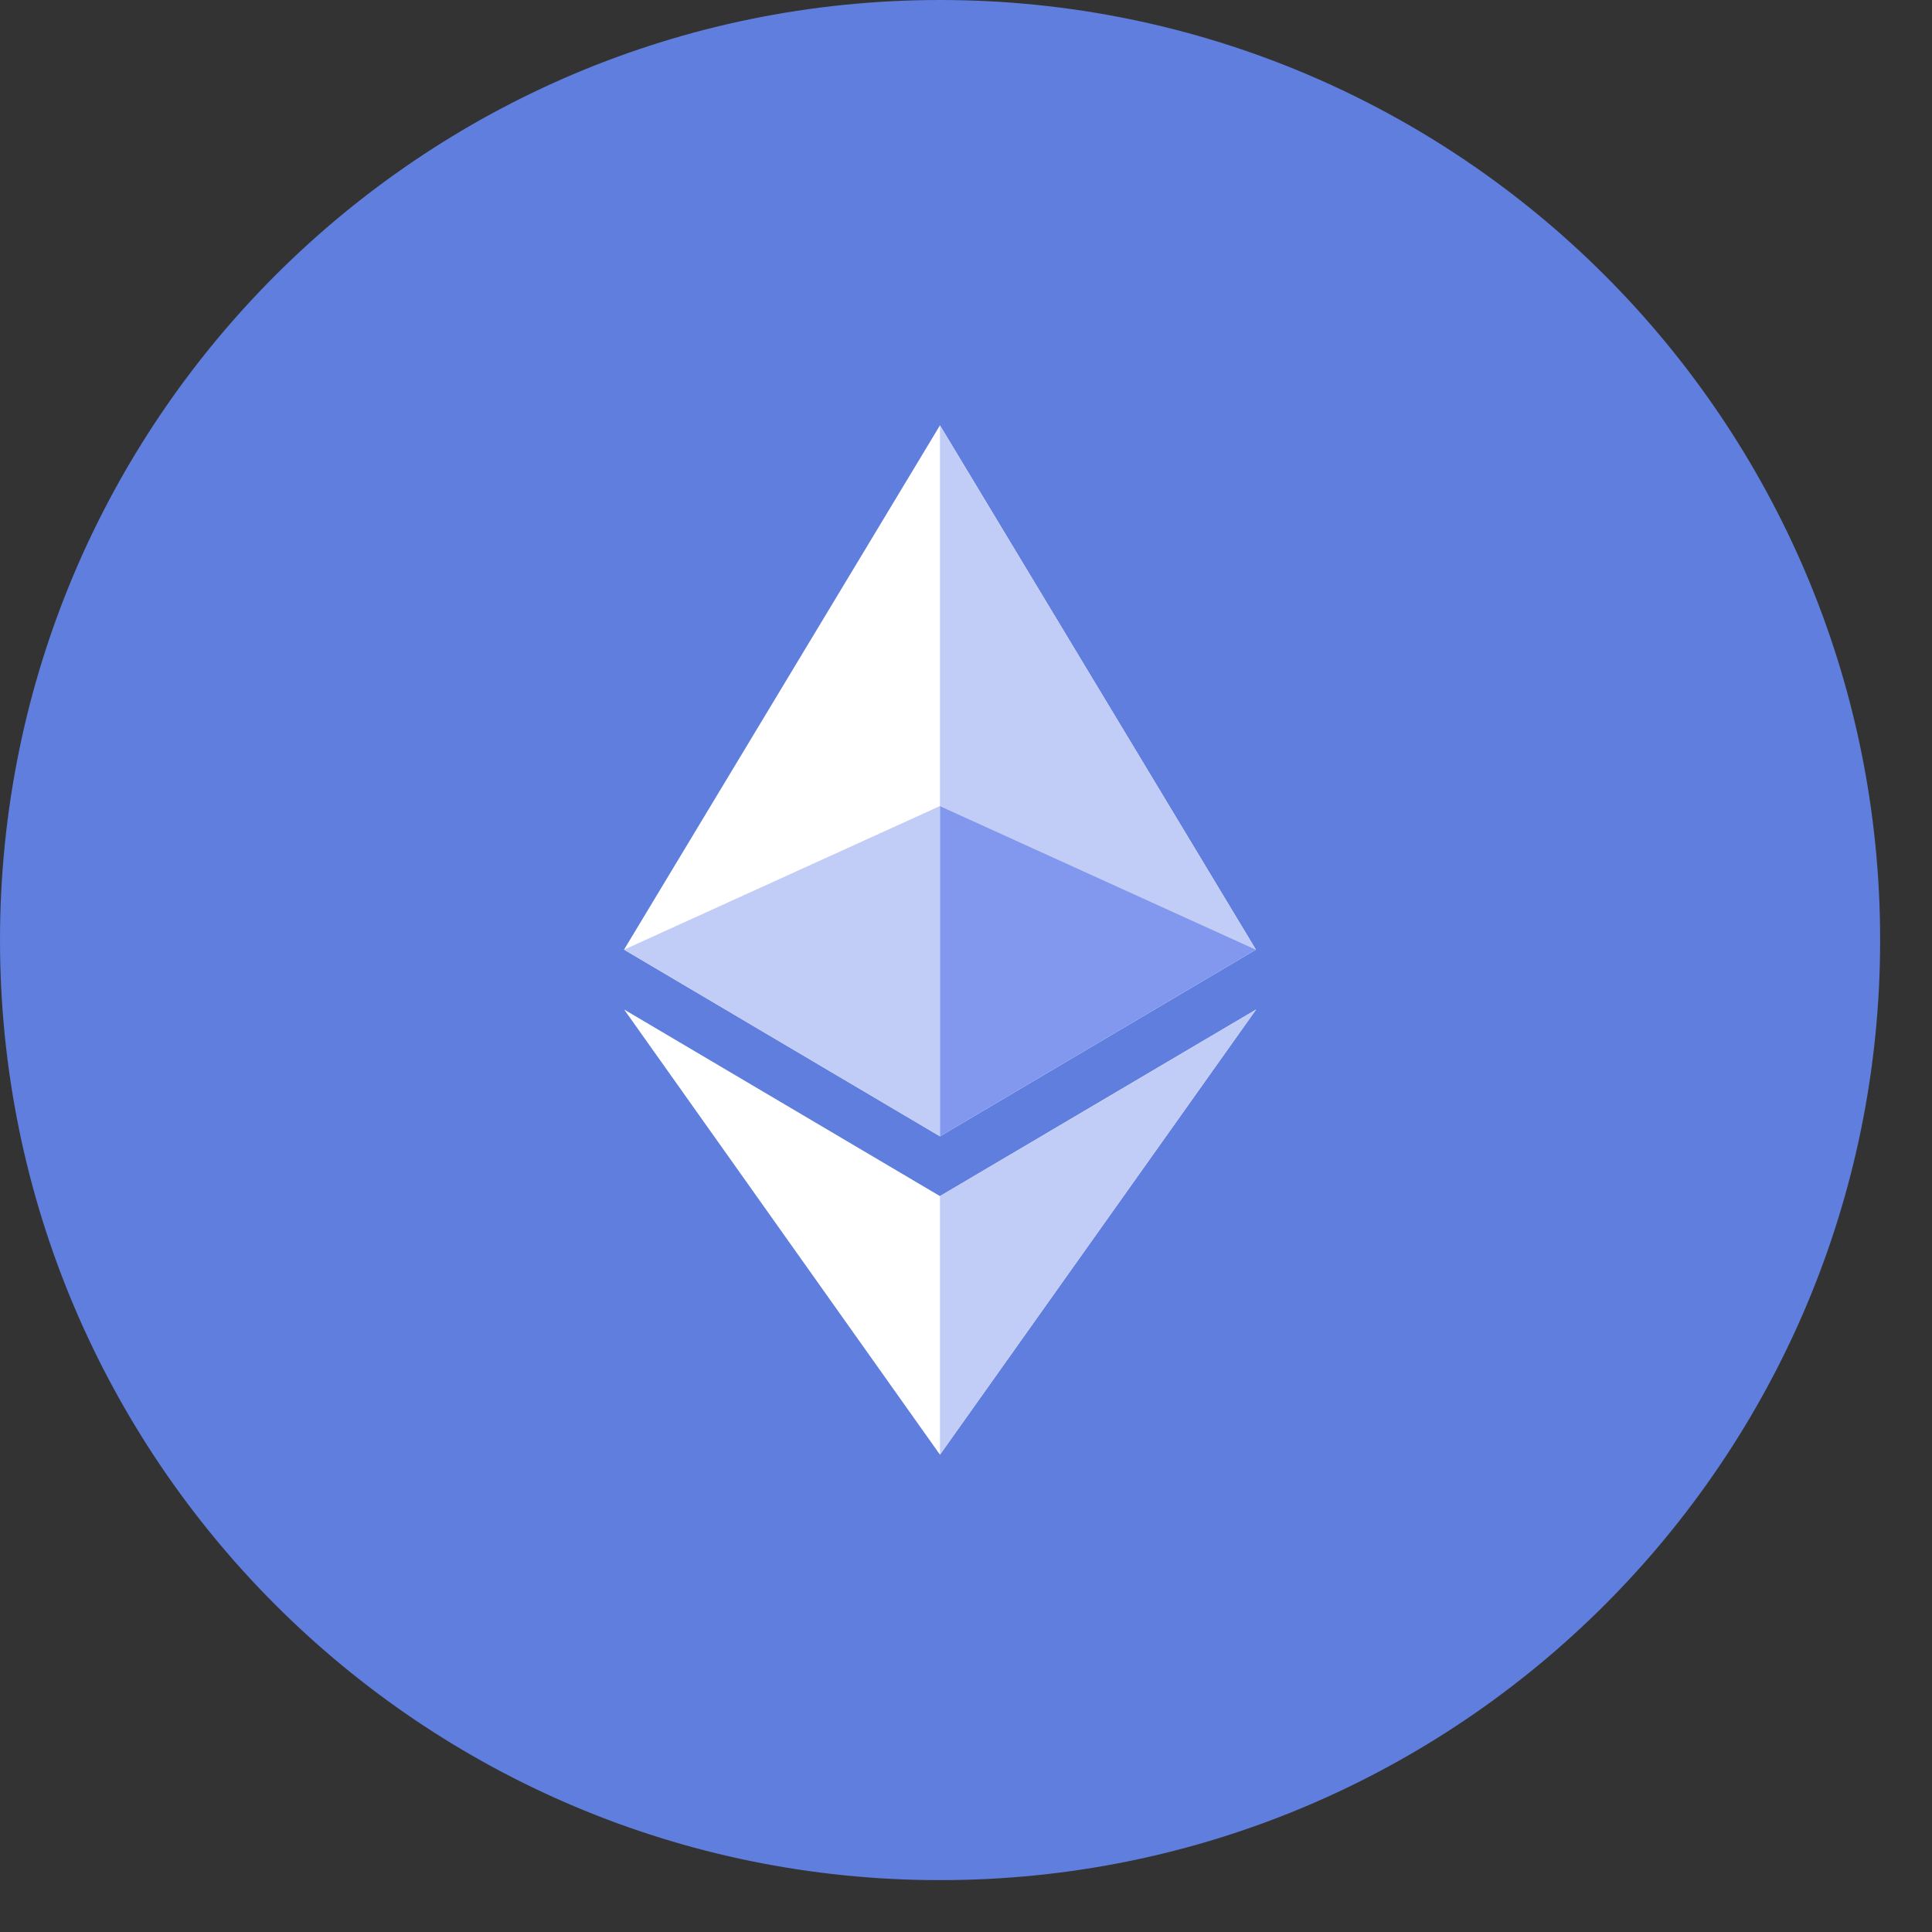
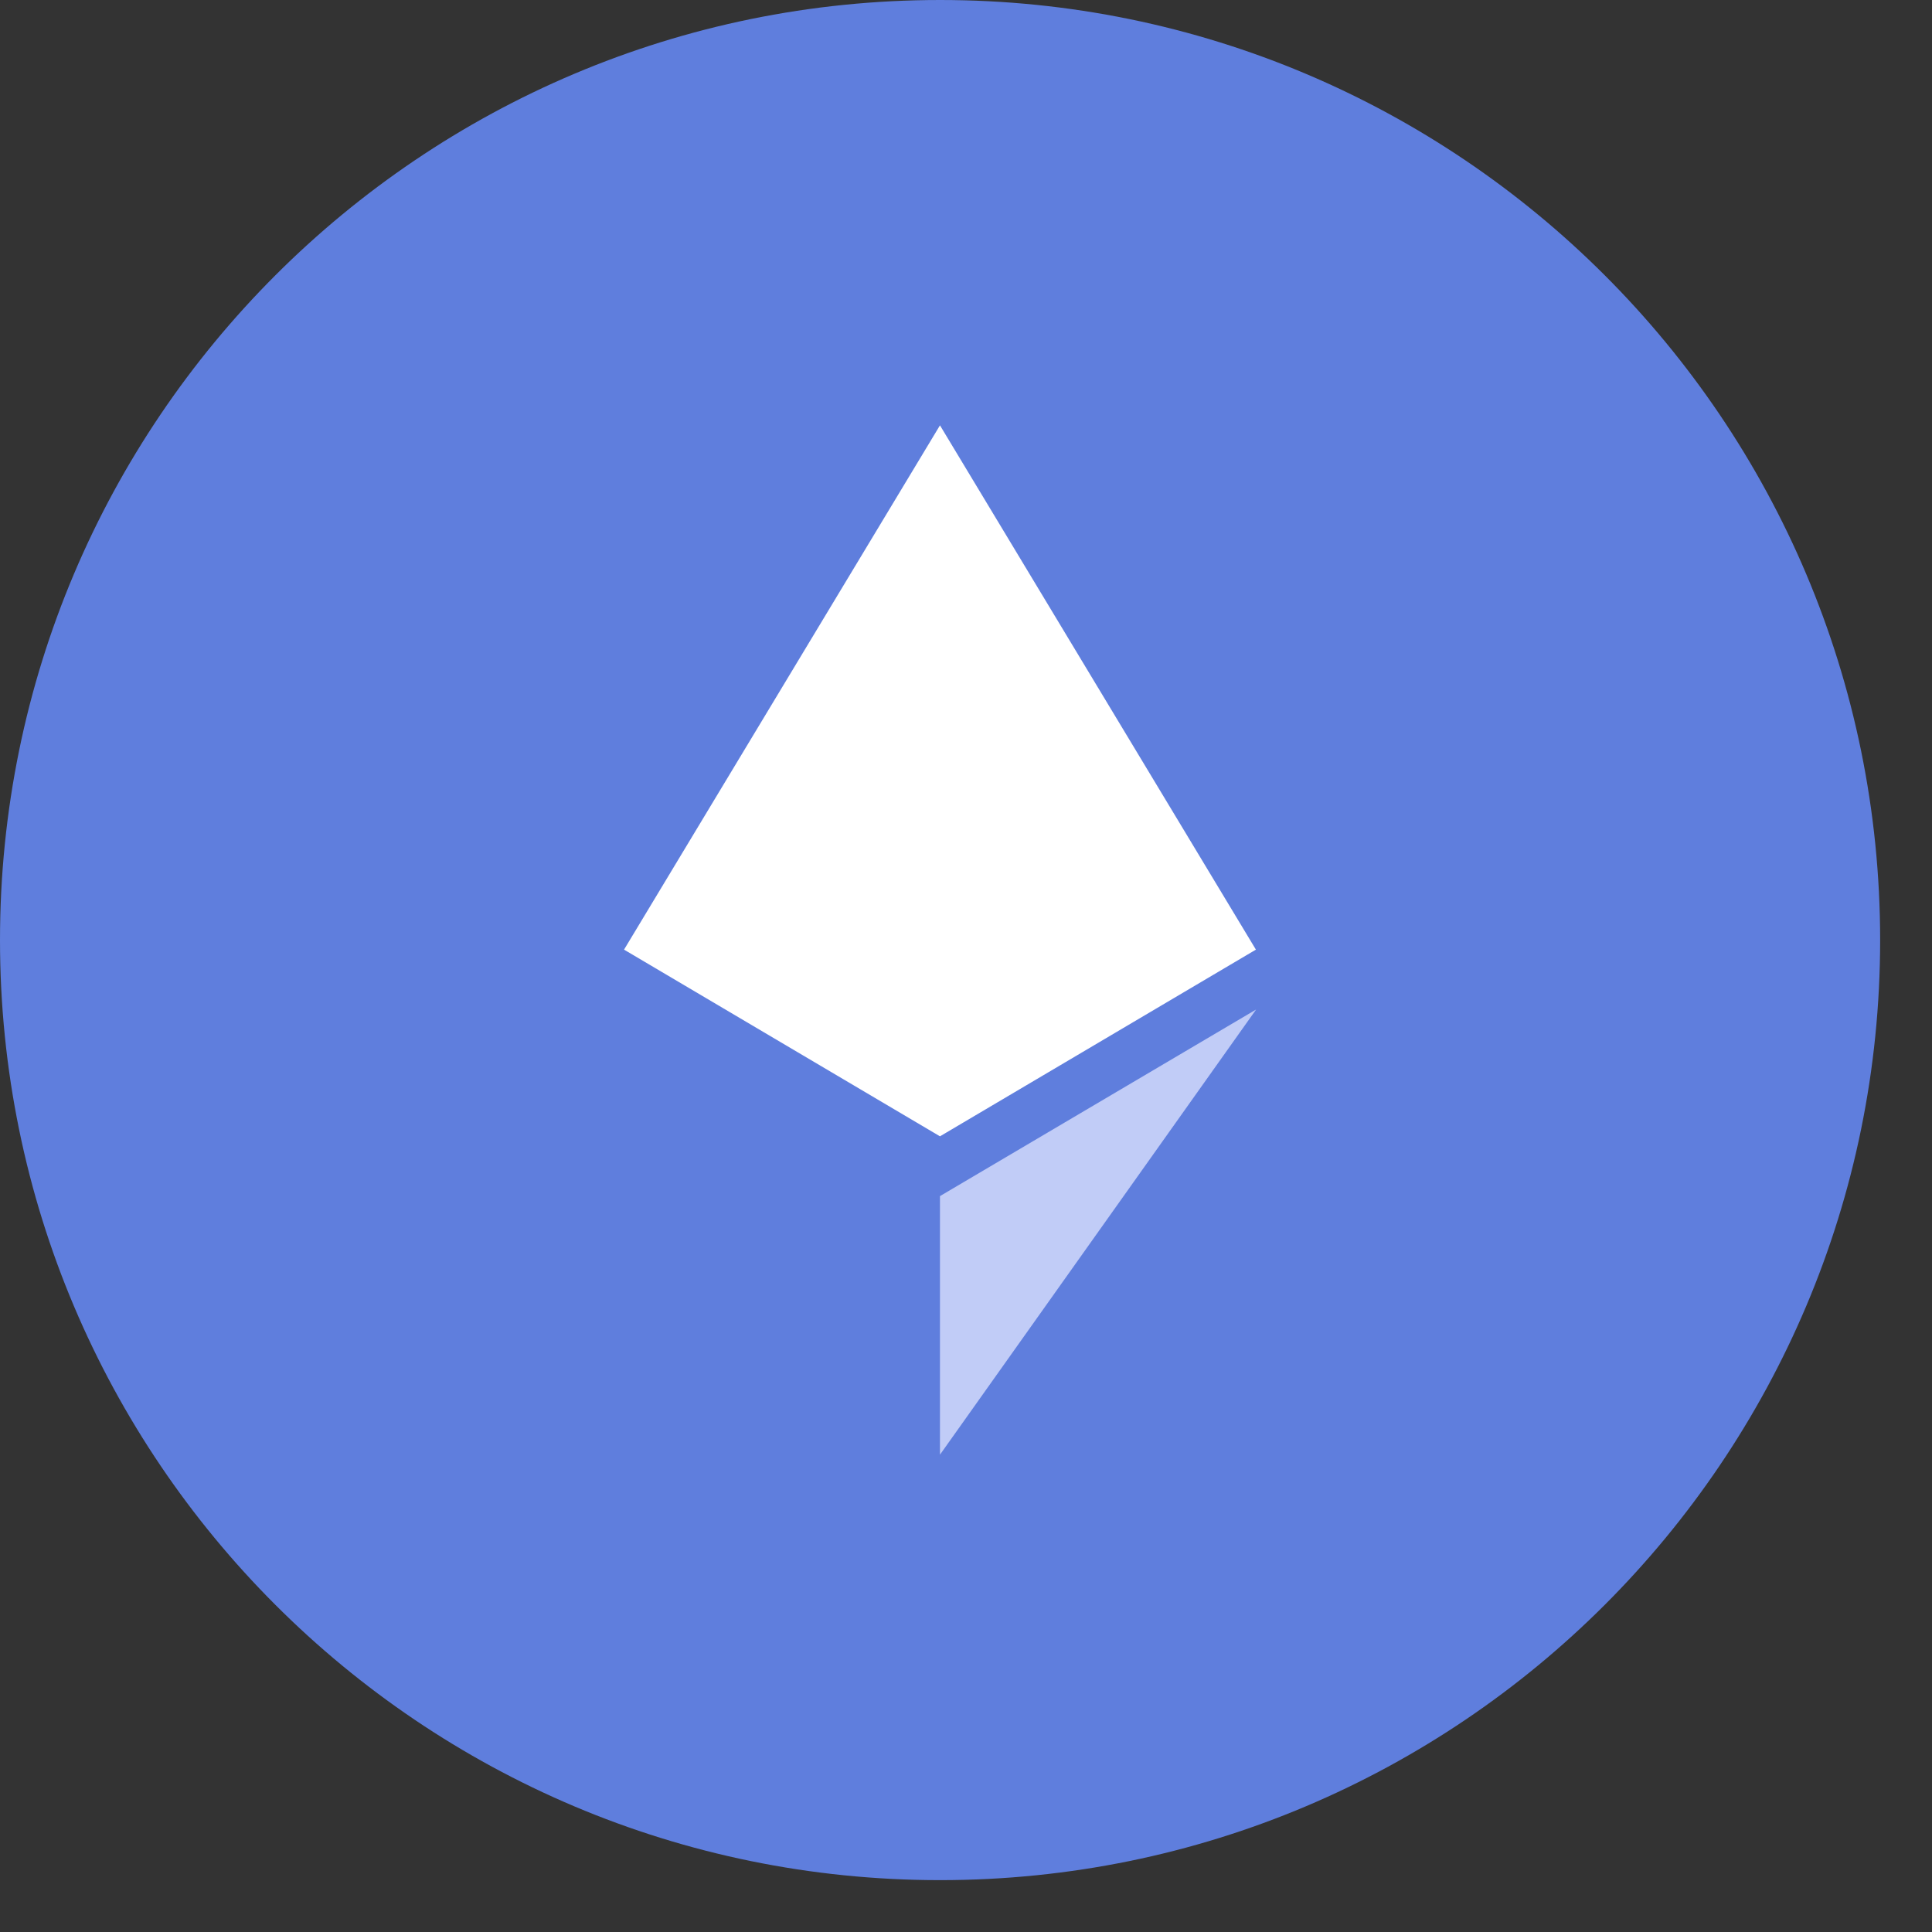
<svg xmlns="http://www.w3.org/2000/svg" width="19" height="19" viewBox="0 0 19 19" fill="none">
  <rect x="0" y="0" width="19" height="19" fill="#333333" stroke="none" />
  <path d="M9.245 18.49C14.351 18.49 18.49 14.351 18.49 9.245C18.49 4.139 14.351 0 9.245 0C4.139 0 0 4.139 0 9.245C0 14.351 4.139 18.49 9.245 18.49Z" fill="#5F7EDD" />
-   <path d="M9.244 11.763L6.138 9.928L9.244 14.306L12.353 9.928L9.244 11.763Z" fill="white" />
-   <path d="M12.351 9.339L9.244 11.175L6.137 9.339L9.244 4.183L12.351 9.339Z" fill="white" />
-   <path d="M12.351 9.339L9.244 7.927V4.183L12.351 9.339Z" fill="#C1CCF7" />
+   <path d="M12.351 9.339L9.244 11.175L6.137 9.339L9.244 4.183L12.351 9.339" fill="white" />
  <path d="M12.353 9.928L9.244 14.306V11.763L12.353 9.928Z" fill="#C1CCF7" />
-   <path d="M9.244 7.927V11.175L6.138 9.339L9.244 7.927Z" fill="#C1CCF7" />
-   <path d="M12.351 9.339L9.244 11.175V7.927L12.351 9.339Z" fill="#8198EE" />
</svg>